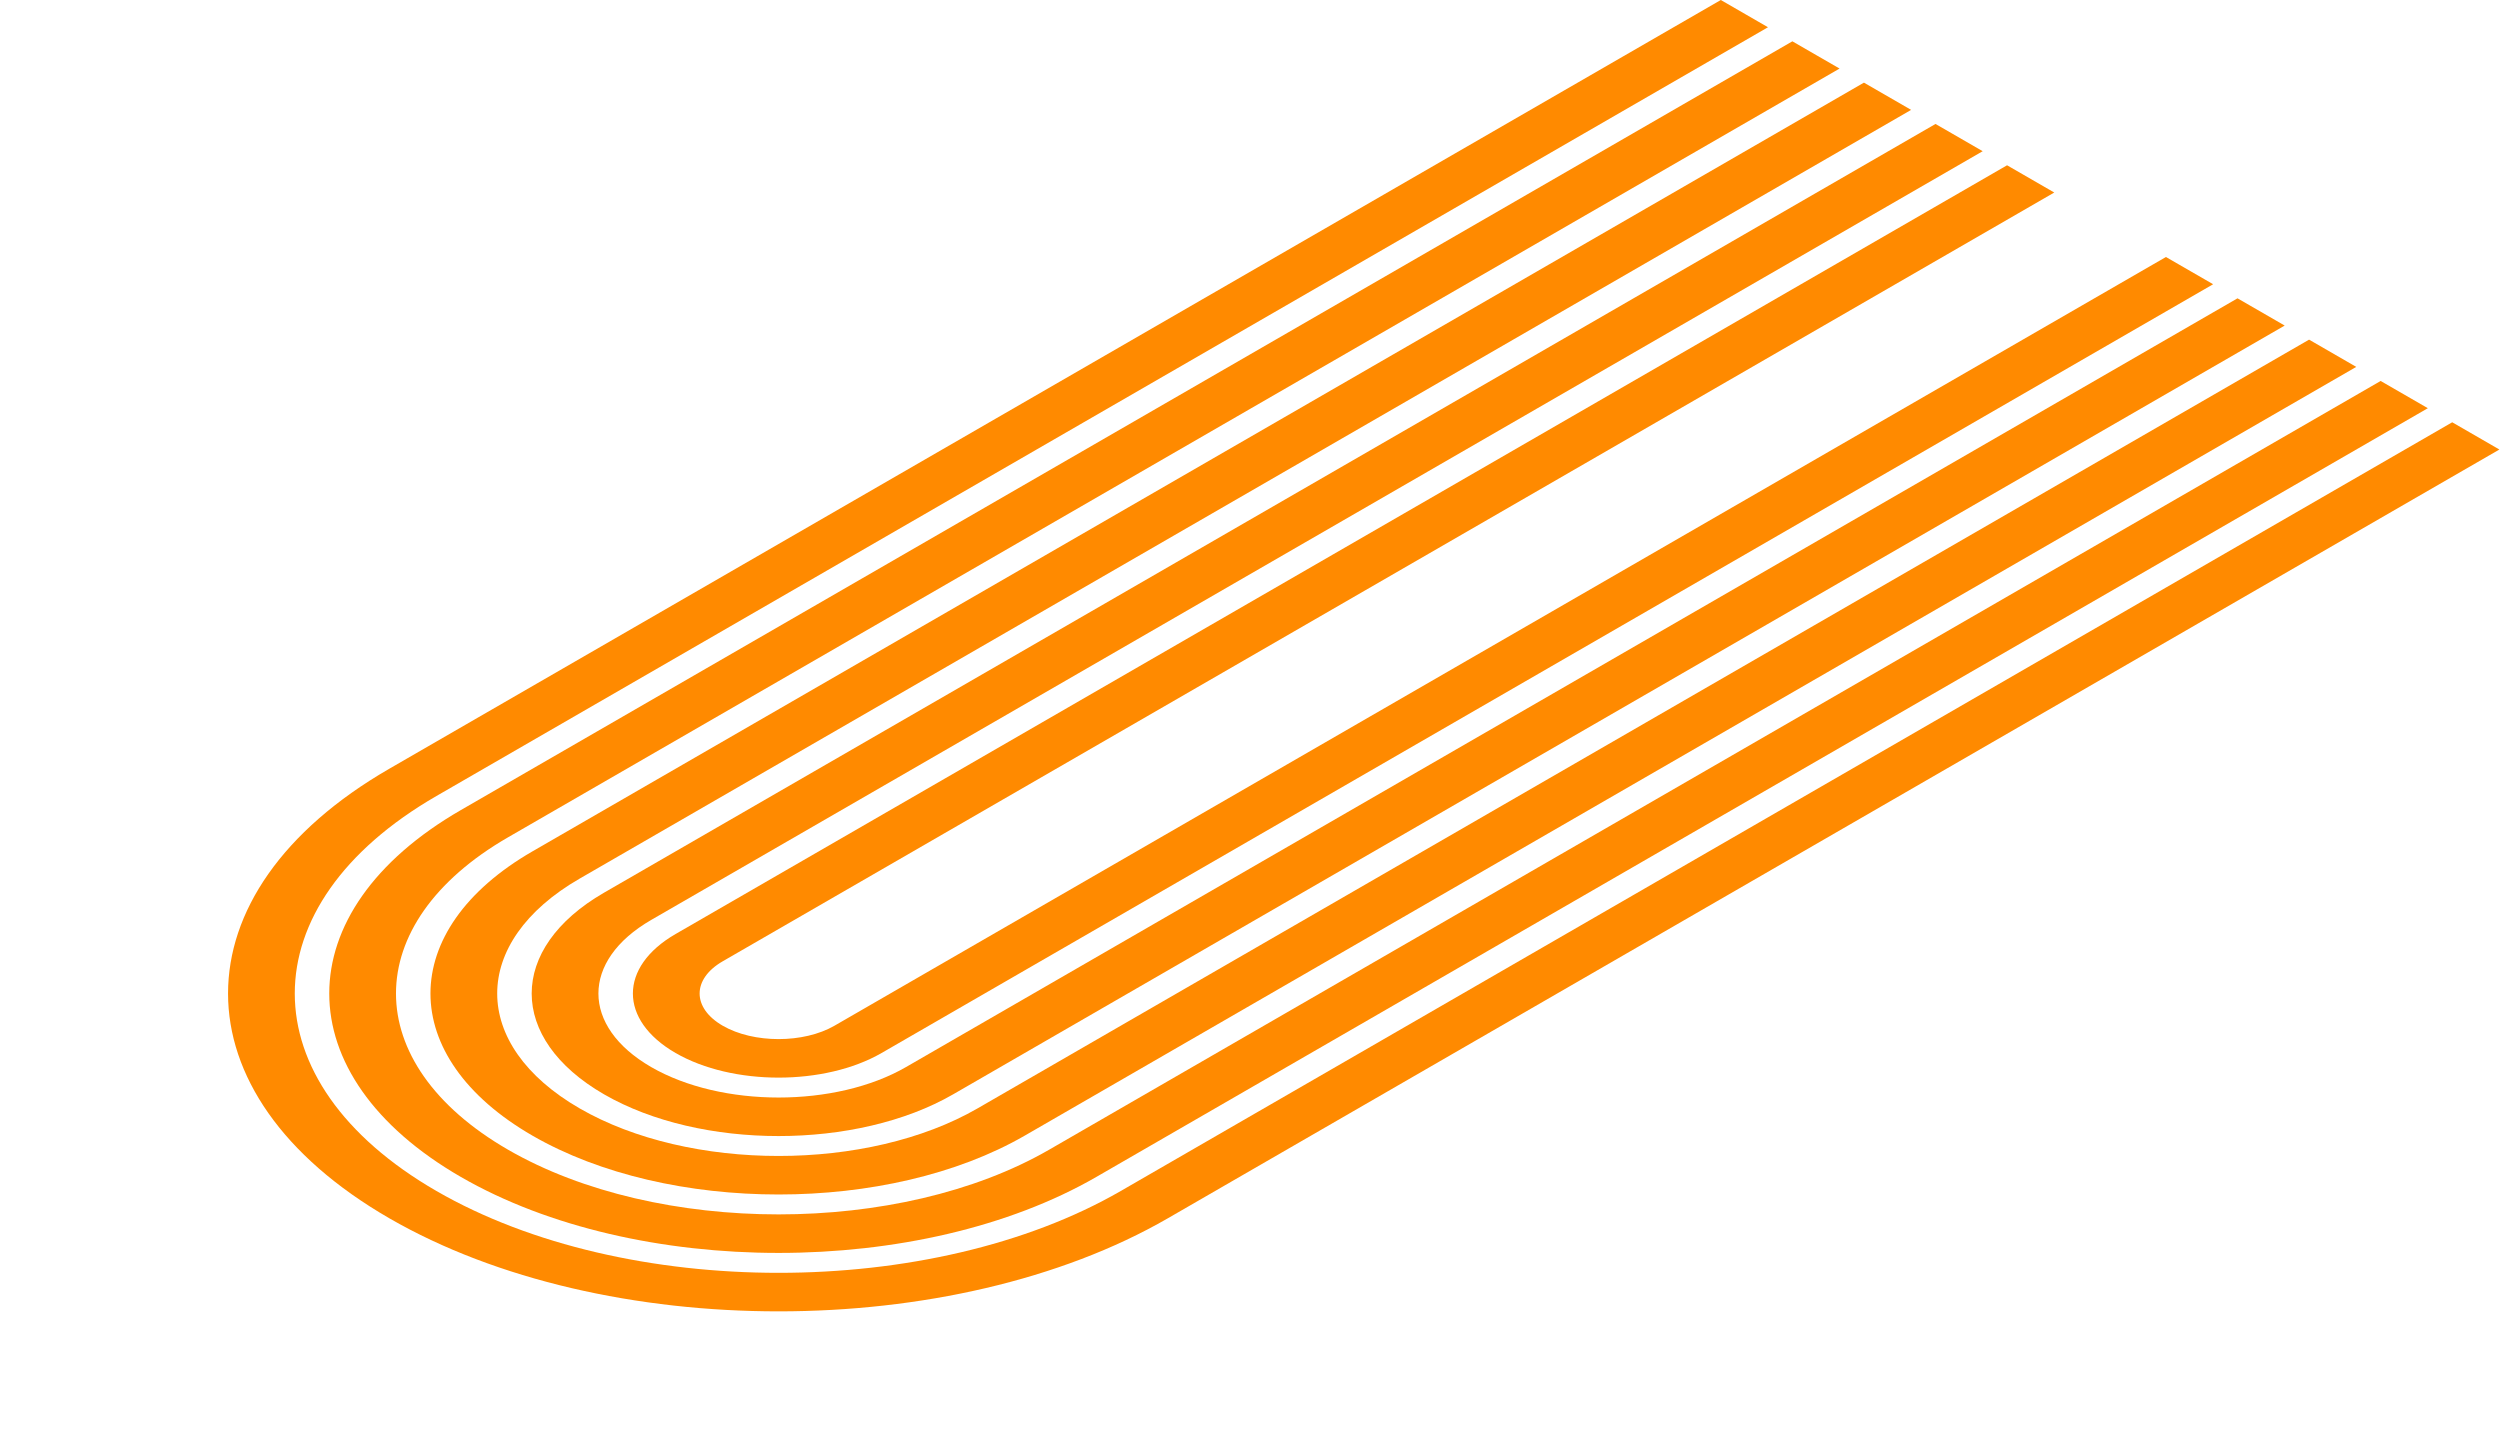
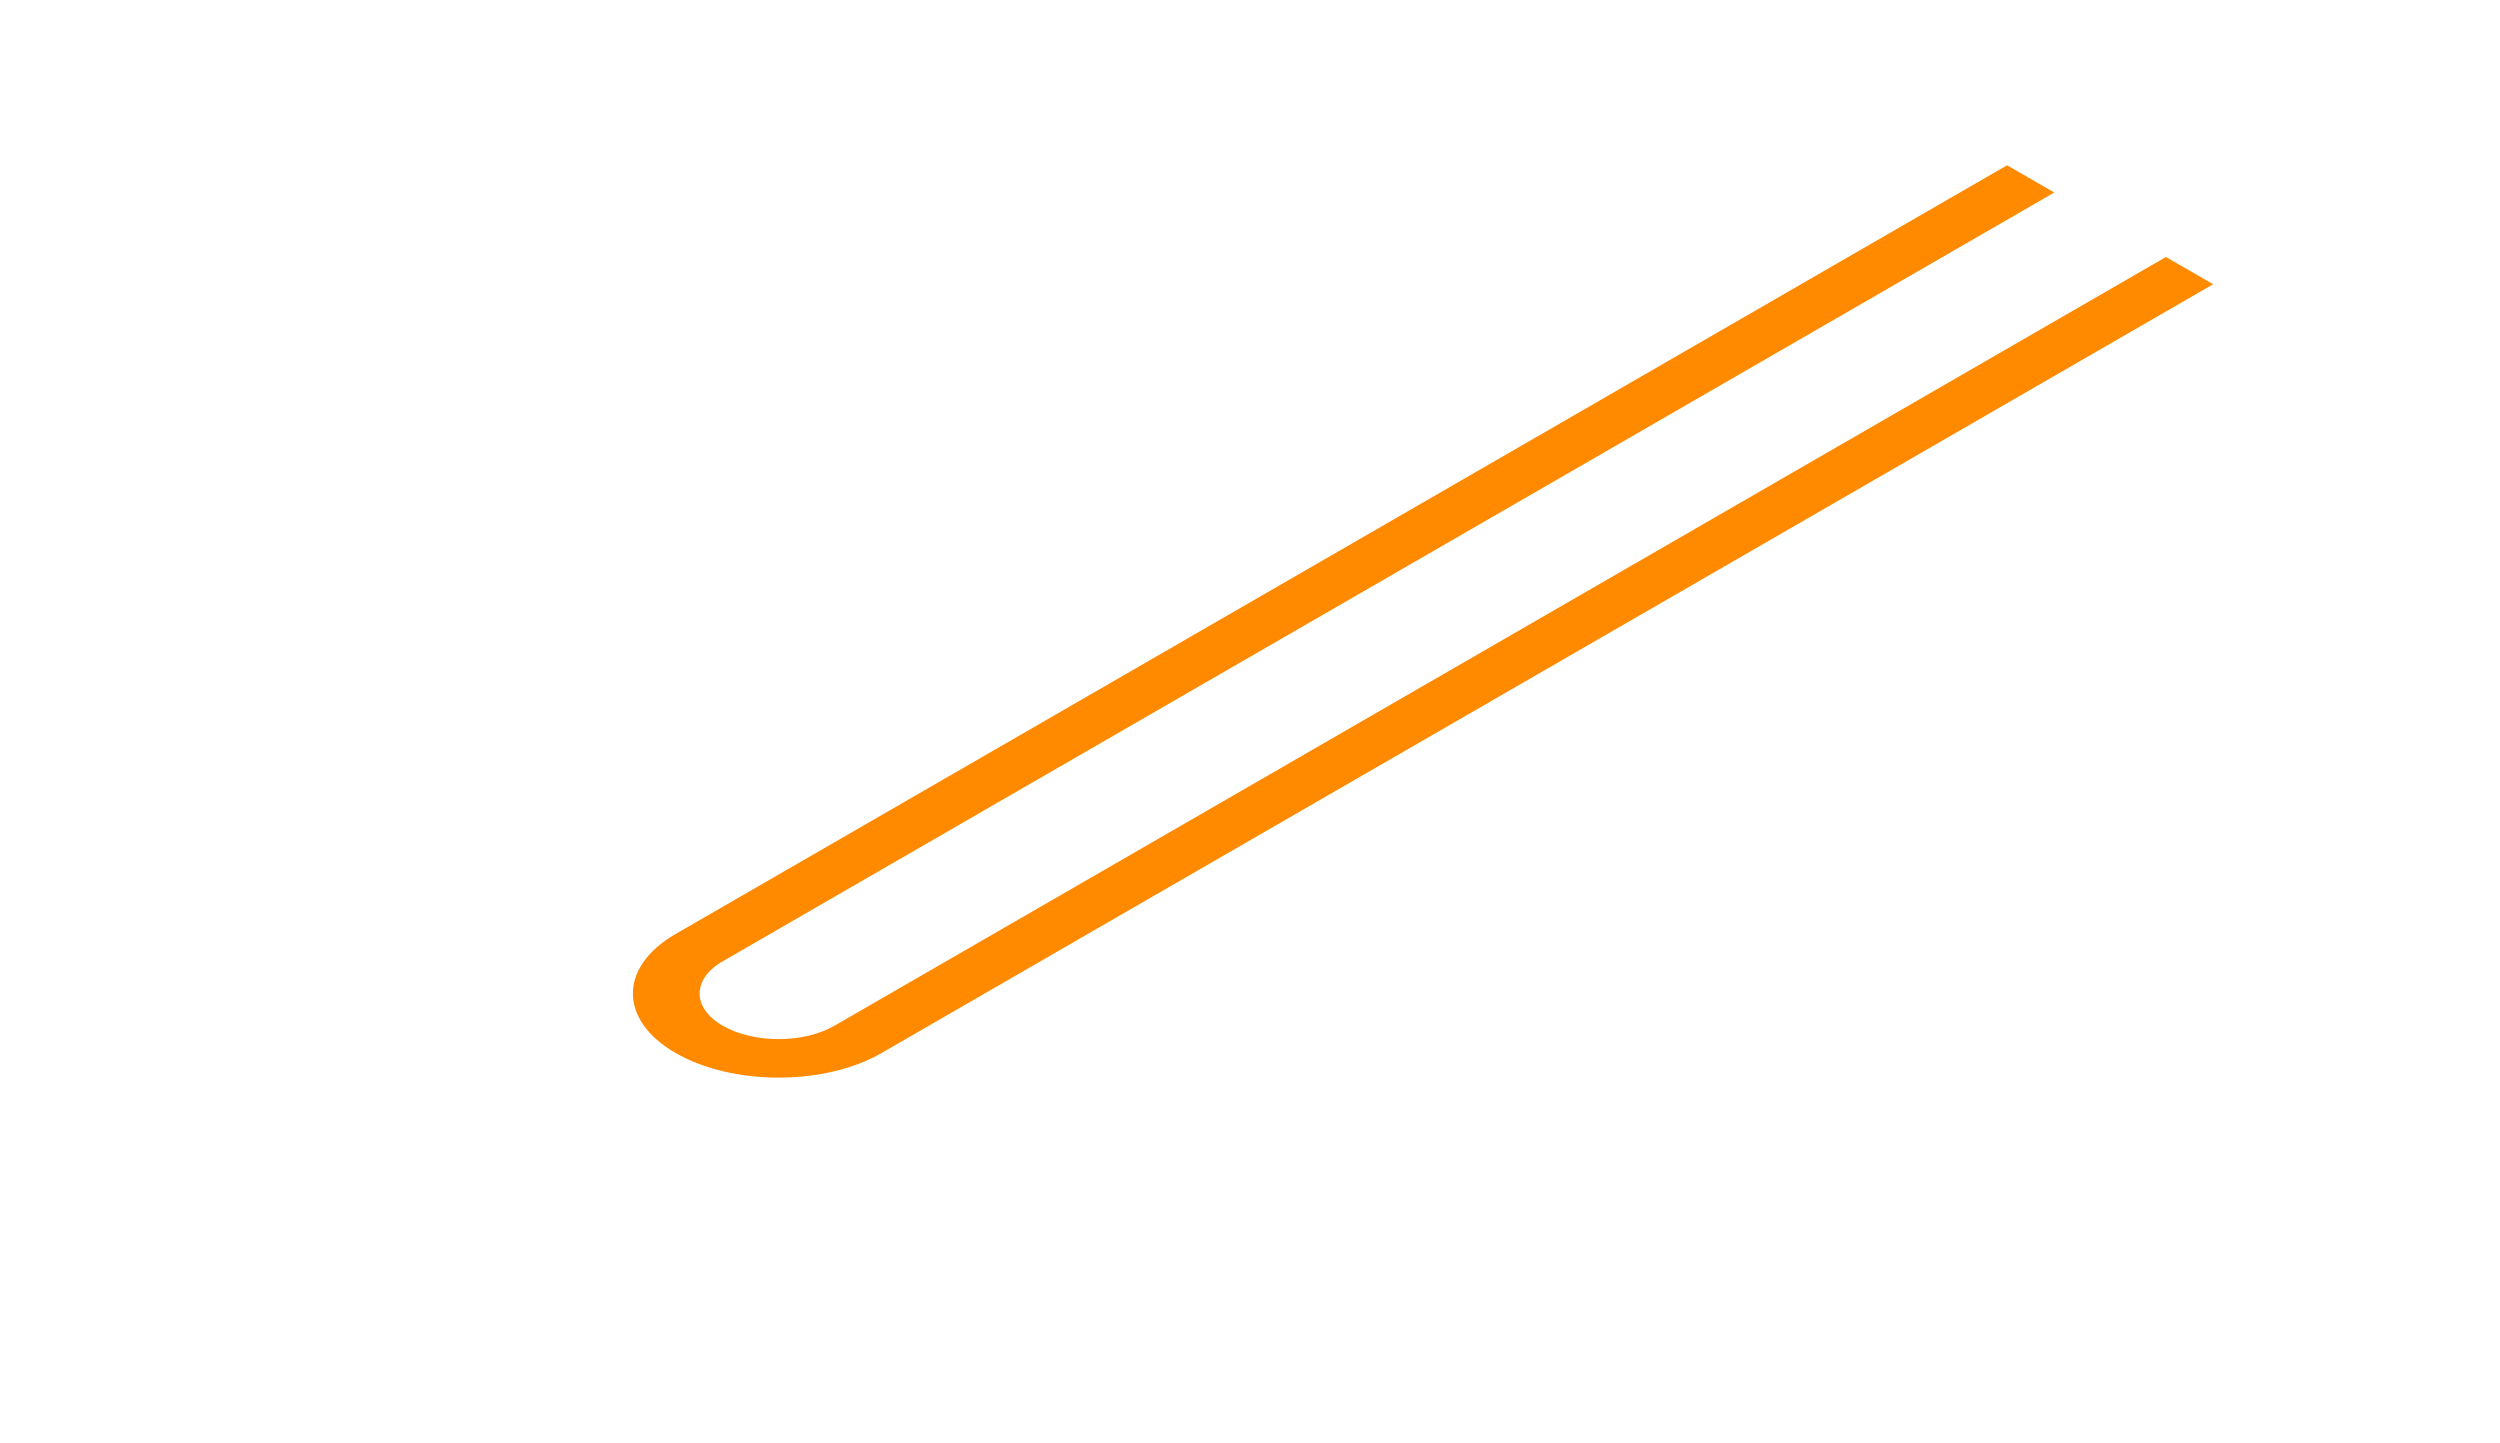
<svg xmlns="http://www.w3.org/2000/svg" width="1674" height="966" viewBox="0 0 1674 966" fill="none">
-   <path d="M292.271 532.992L1183.84 18.243L1152.25 0L260.674 514.75C116.708 597.869 116.708 732.631 260.674 815.75C404.64 898.869 638.055 898.869 782.021 815.75L1673.59 301L1642 282.758L750.425 797.508C623.909 870.551 418.786 870.551 292.271 797.508C165.755 724.464 165.755 606.036 292.271 532.992Z" fill="#FF8A00" />
-   <path d="M734.099 788.082C616.599 855.92 426.094 855.921 308.595 788.082C191.095 720.244 191.095 610.256 308.595 542.418L1200.17 27.667L1231.77 45.91L340.192 560.66C240.143 618.423 240.143 712.076 340.192 769.84C440.241 827.603 602.453 827.603 702.502 769.84L1594.08 255.09L1625.67 273.332L734.099 788.082Z" fill="#FF8A00" />
-   <path d="M356.517 570.085L356.516 570.086C265.483 622.644 265.483 707.857 356.516 760.415C447.55 812.973 595.143 812.973 686.176 760.415L686.177 760.414L1577.75 245.664L1546.15 227.422L654.581 742.172L654.58 742.173C580.997 784.656 461.696 784.656 388.113 742.173C314.531 699.69 314.531 630.811 388.113 588.328L388.114 588.328L1279.69 73.578L1248.09 55.336L356.517 570.085Z" fill="#FF8A00" />
-   <path d="M638.256 732.747C573.689 770.024 469.006 770.024 404.439 732.747C339.873 695.469 339.873 635.031 404.439 597.753L1296.01 83.003L1327.61 101.246L436.036 615.995C388.92 643.198 388.92 687.302 436.036 714.505C483.152 741.707 559.543 741.707 606.659 714.505L1498.23 199.754L1529.83 217.997L638.256 732.747Z" fill="#FF8A00" />
  <path d="M590.334 705.08C552.233 727.077 490.461 727.077 452.361 705.08C414.261 683.083 414.261 647.418 452.361 625.421L1343.93 110.671L1375.53 128.913L483.958 643.663C463.309 655.585 463.308 674.915 483.958 686.837C504.607 698.759 538.087 698.759 558.737 686.837L1450.31 172.087L1481.91 190.329L590.334 705.08Z" fill="#FF8A00" />
</svg>